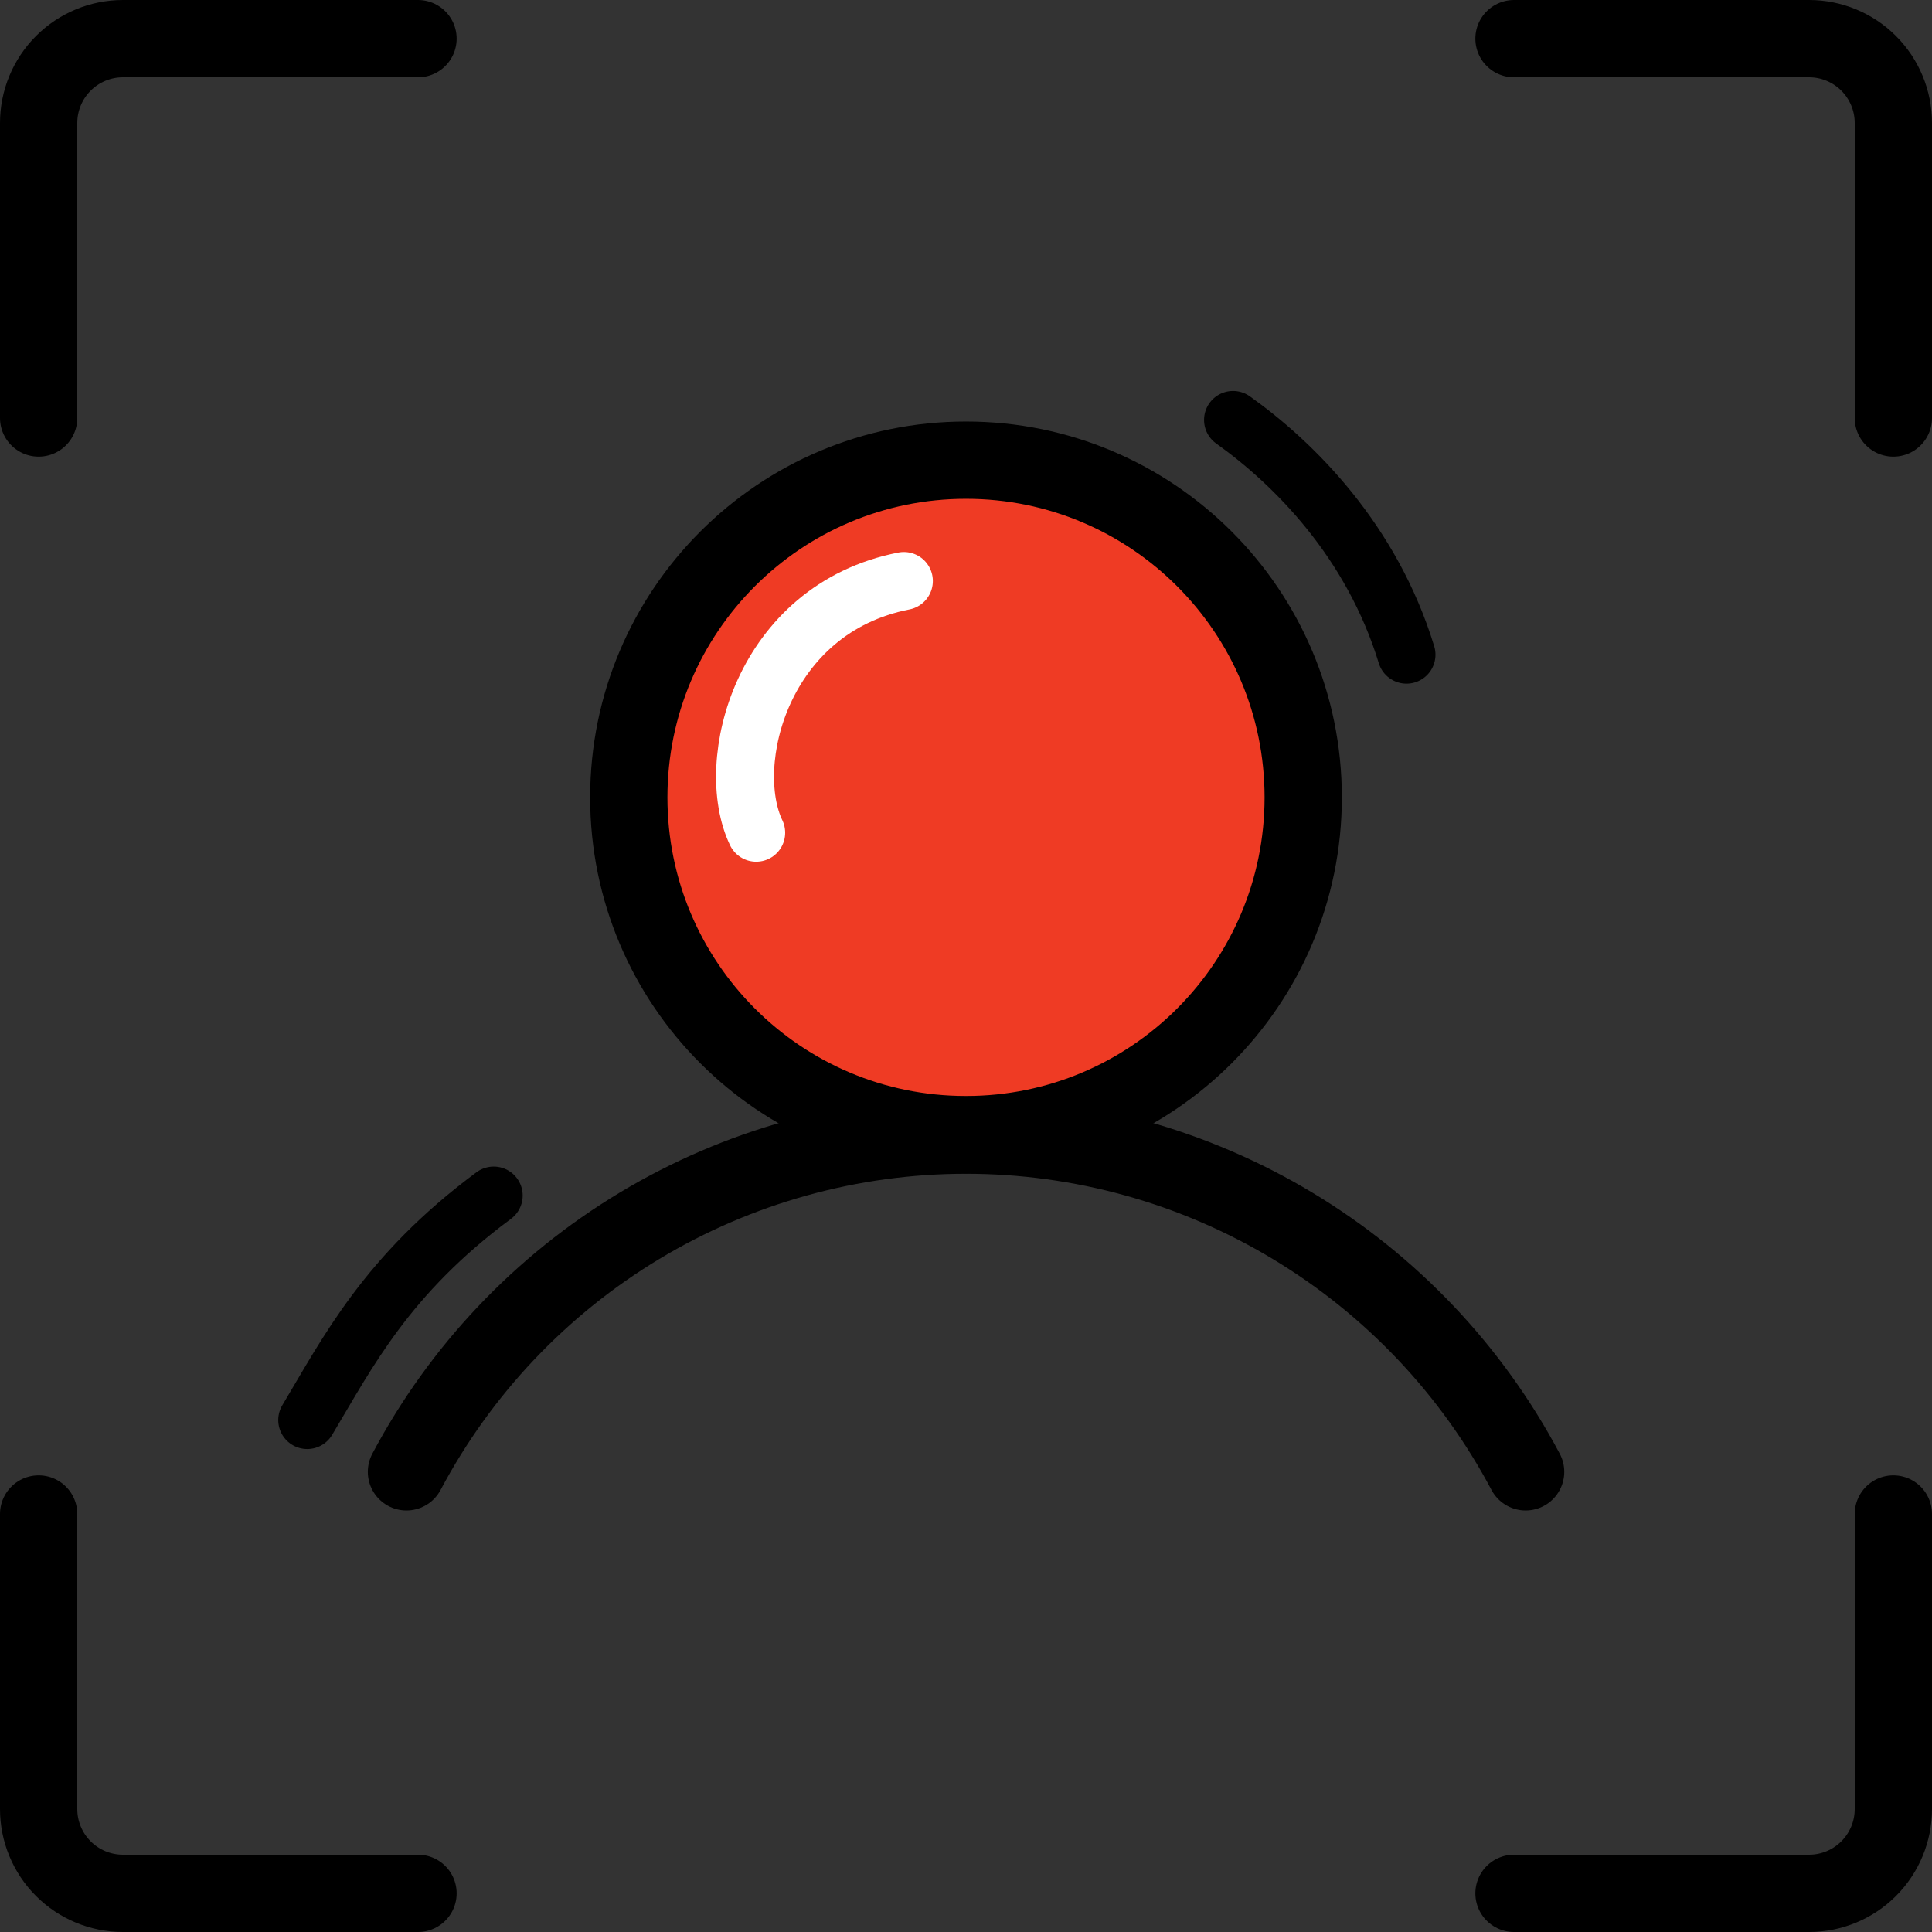
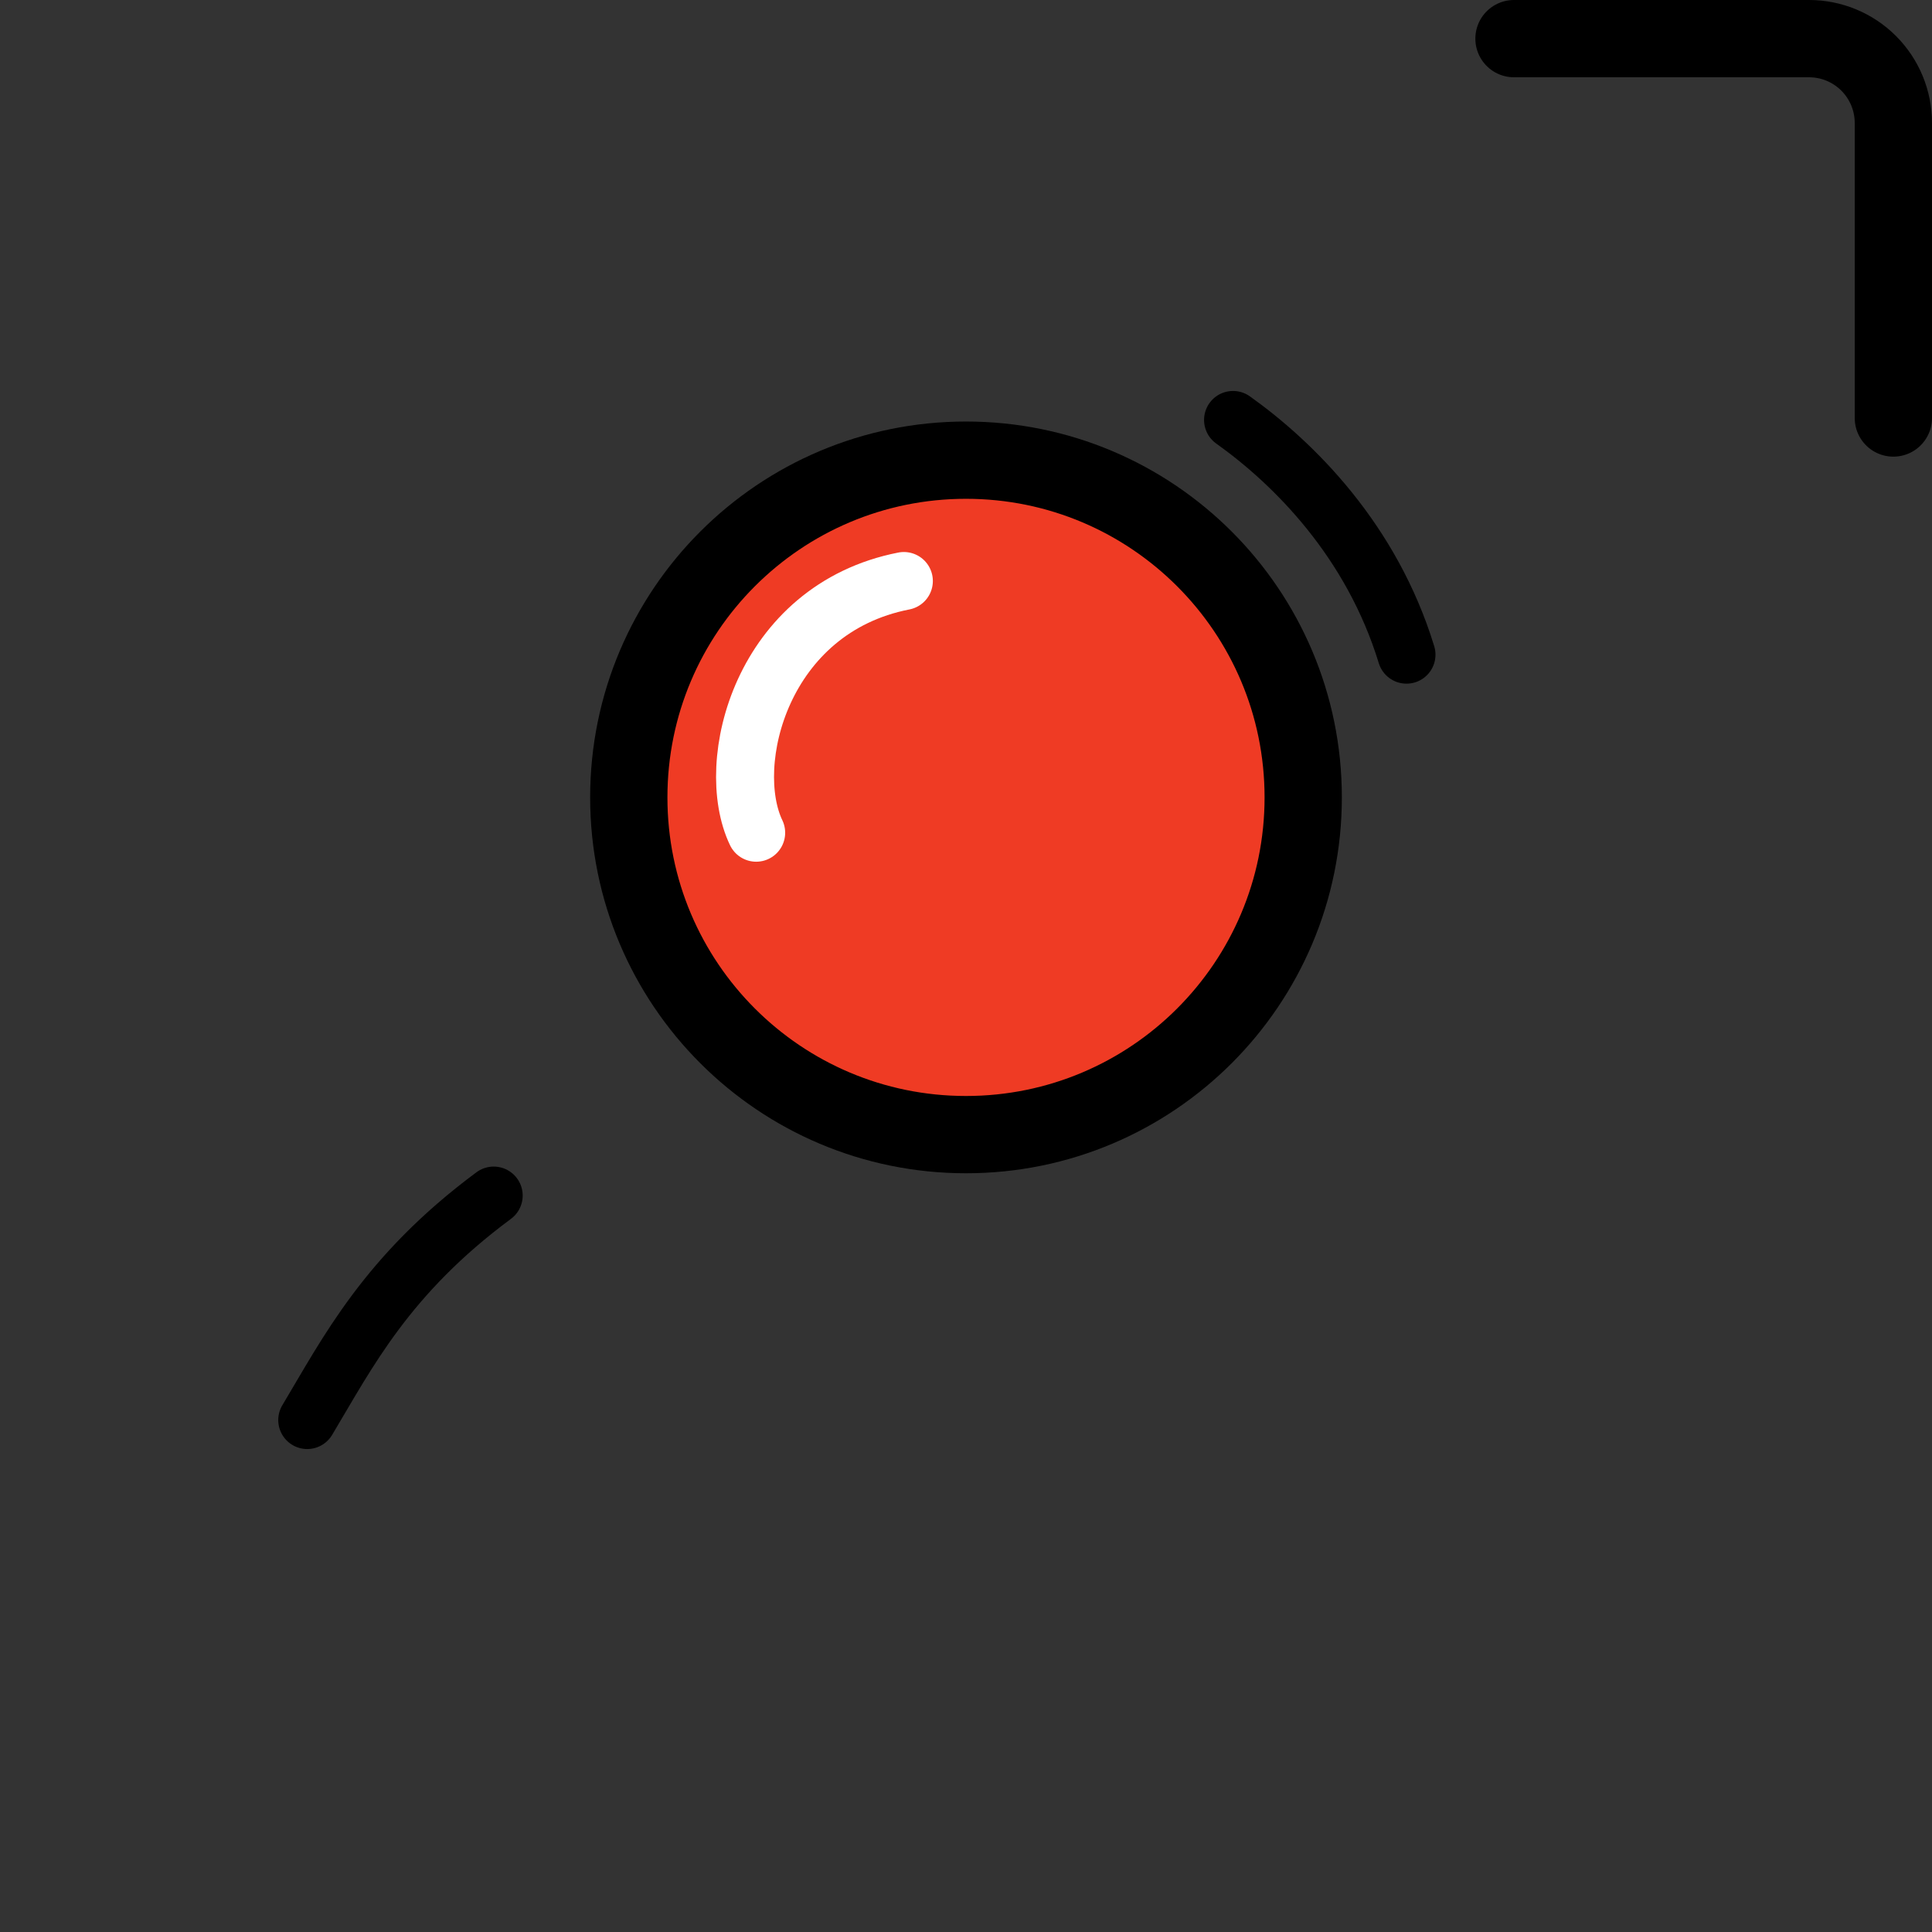
<svg xmlns="http://www.w3.org/2000/svg" width="50.0" height="50.0" viewBox="0.0 0.0 50.0 50.0" fill="none">
  <rect x="0.0" y="0.0" width="50.0" height="50.0" fill="#333333" stroke="none" />
  <path d="M39.182 1H46.819C47.397 1 47.952 1.23 48.361 1.639C48.77 2.048 49 2.603 49 3.182V10.818" stroke="black" stroke-width="2" stroke-linecap="round" stroke-linejoin="round" />
-   <path d="M39.182 49H46.819C47.397 49 47.952 48.77 48.361 48.361C48.77 47.952 49 47.397 49 46.818V39.182" stroke="black" stroke-width="2" stroke-linecap="round" stroke-linejoin="round" />
-   <path d="M10.818 49H3.182C2.603 49 2.048 48.77 1.639 48.361C1.23 47.952 1 47.397 1 46.818V39.182" stroke="black" stroke-width="2" stroke-linecap="round" stroke-linejoin="round" />
-   <path d="M10.818 1H3.182C2.603 1 2.048 1.23 1.639 1.639C1.23 2.048 1 2.603 1 3.182V10.818" stroke="black" stroke-width="2" stroke-linecap="round" stroke-linejoin="round" />
  <path d="M25 29.364C29.82 29.364 33.727 25.456 33.727 20.637C33.727 15.816 29.82 11.909 25 11.909C20.18 11.909 16.273 15.816 16.273 20.637C16.273 25.456 20.18 29.364 25 29.364Z" fill="#EF3B24" stroke="black" stroke-width="2" stroke-linecap="round" stroke-linejoin="round" />
-   <path d="M10.519 38.091C11.914 35.46 13.999 33.259 16.55 31.724C19.102 30.188 22.023 29.377 25.001 29.377C27.979 29.377 30.9 30.188 33.452 31.724C36.003 33.259 38.088 35.46 39.483 38.091" stroke="black" stroke-width="2" stroke-linecap="round" stroke-linejoin="round" />
  <path d="M7.951 36.751C9 35 10 33 12.777 30.941" stroke="black" stroke-width="1.5" stroke-linecap="round" stroke-linejoin="round" />
  <path d="M31.911 10.868C33.5 12 35.5 14 36.4 16.943" stroke="black" stroke-width="1.5" stroke-linecap="round" stroke-linejoin="round" />
  <path d="M19.57 21.551C18.711 19.756 19.711 15.756 23.392 15.036" stroke="white" stroke-width="1.5" stroke-linecap="round" stroke-linejoin="round" />
</svg>